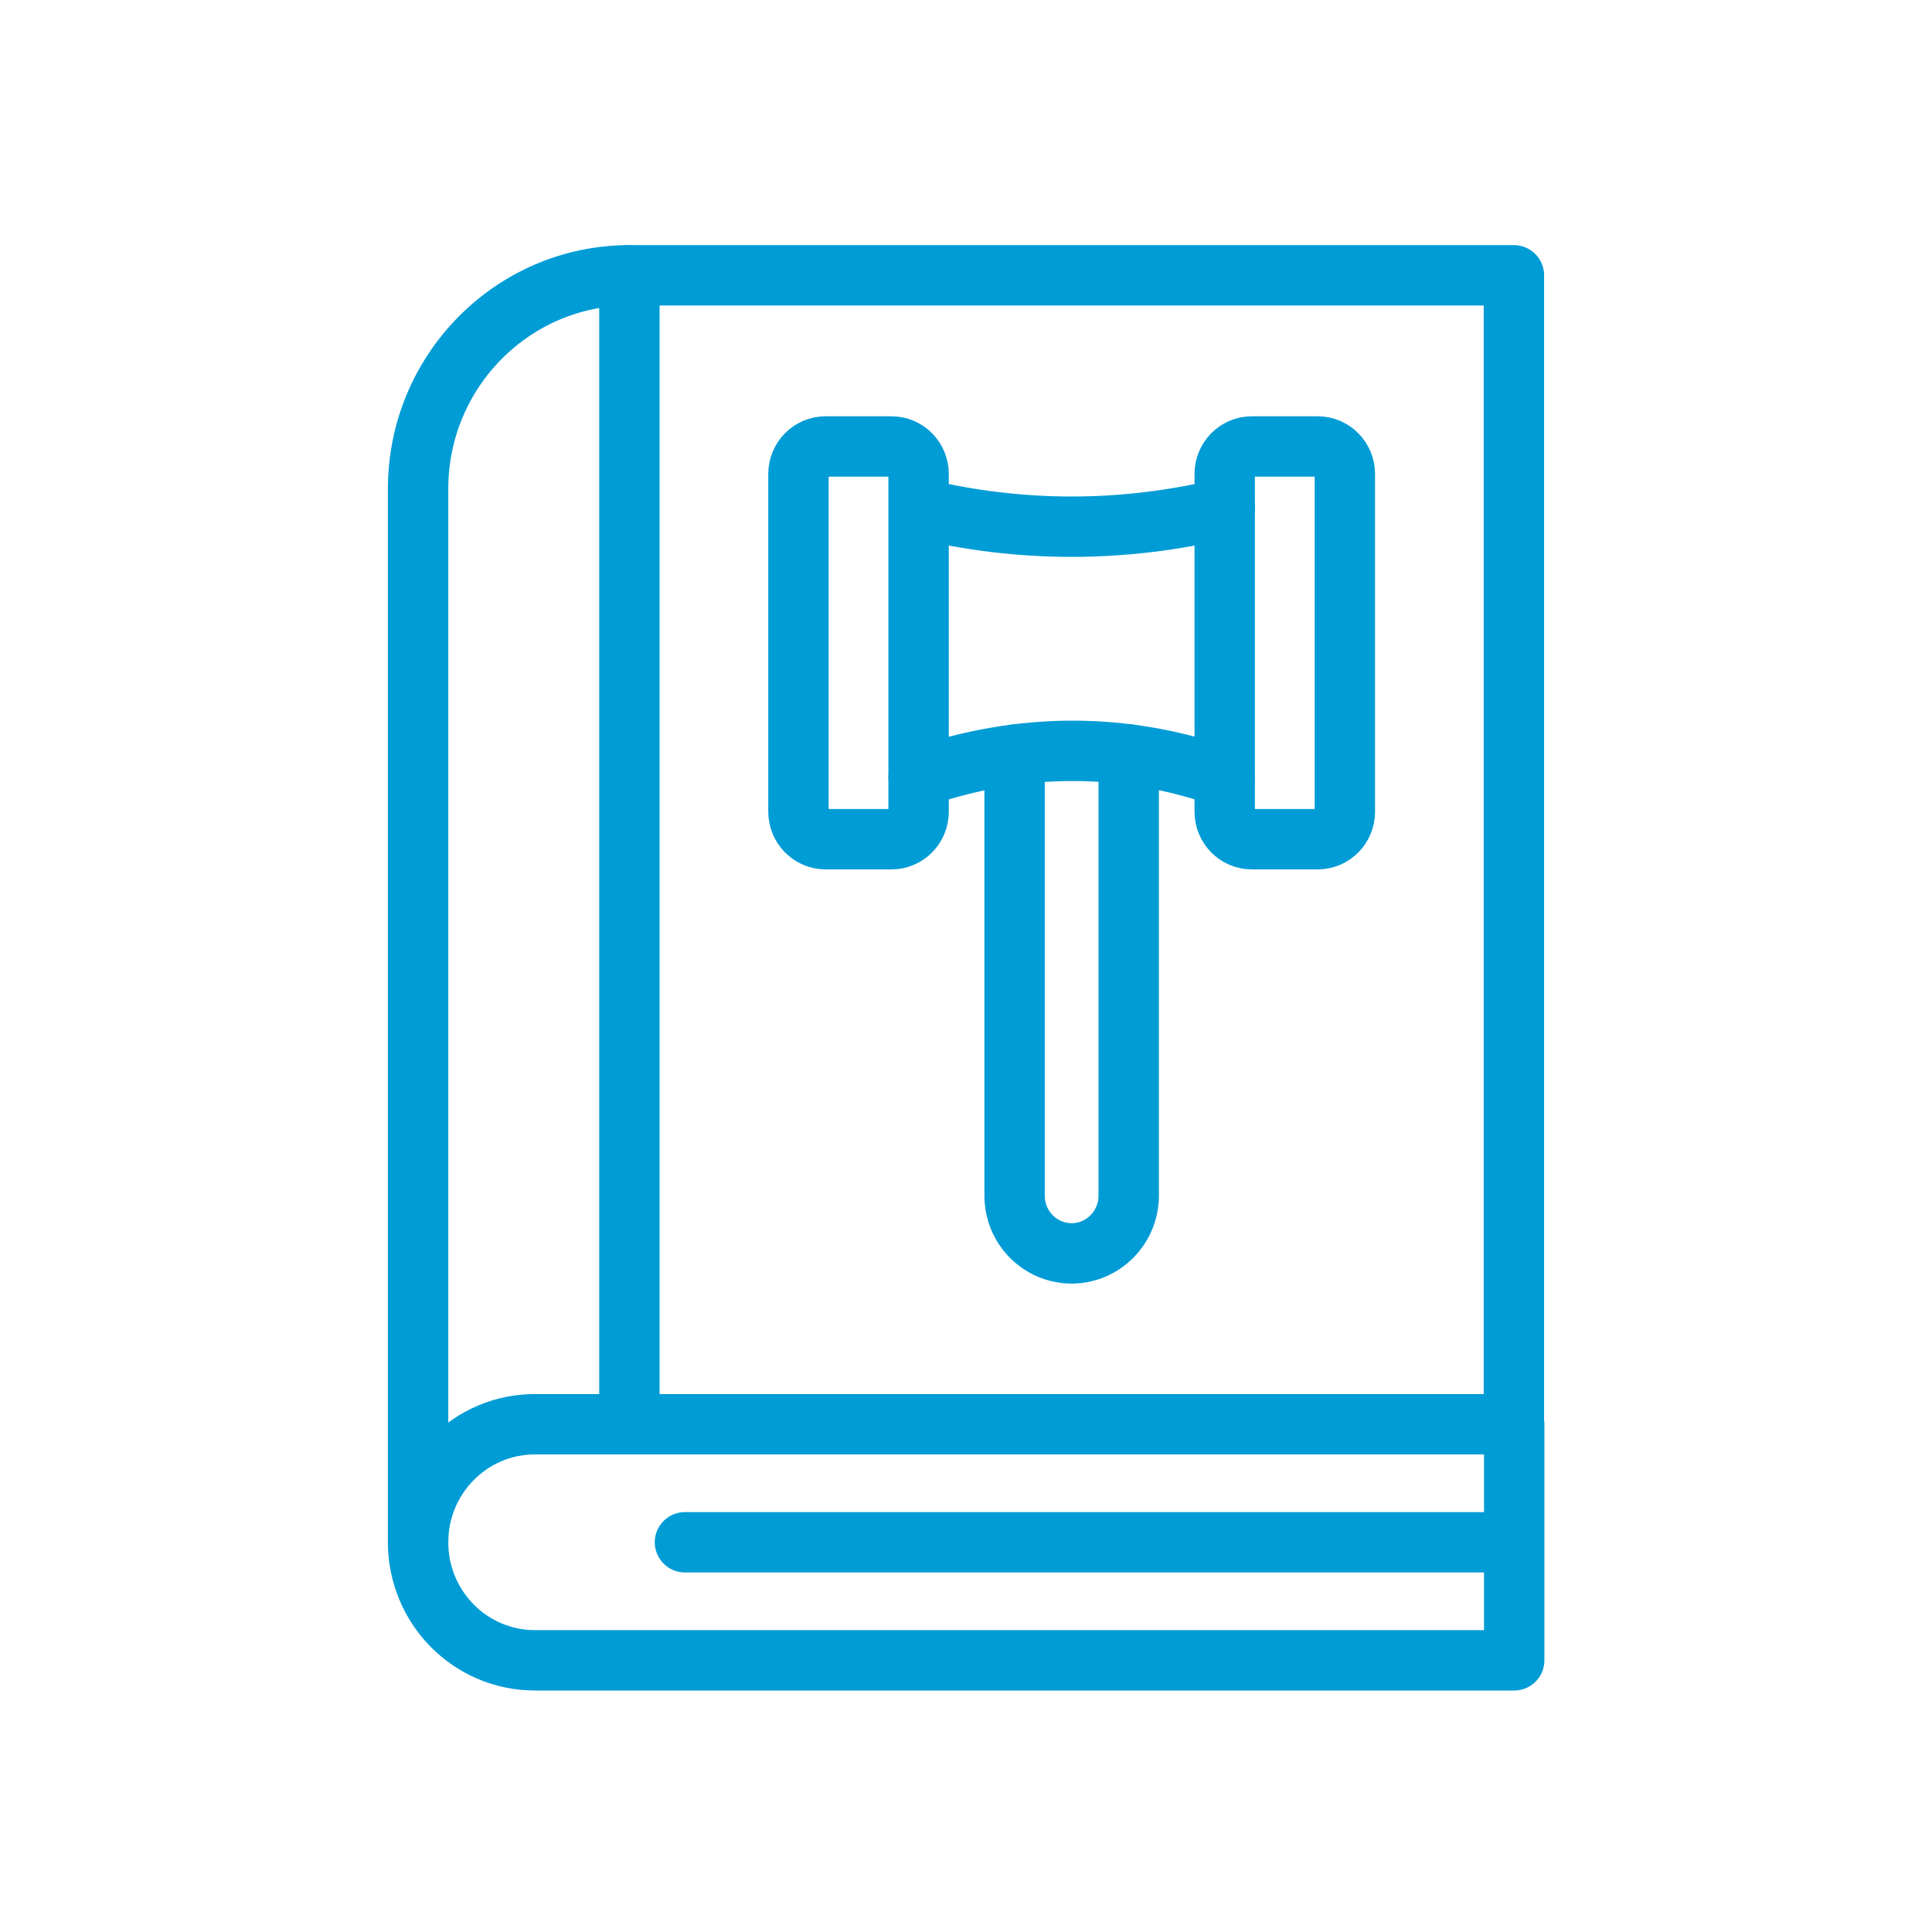
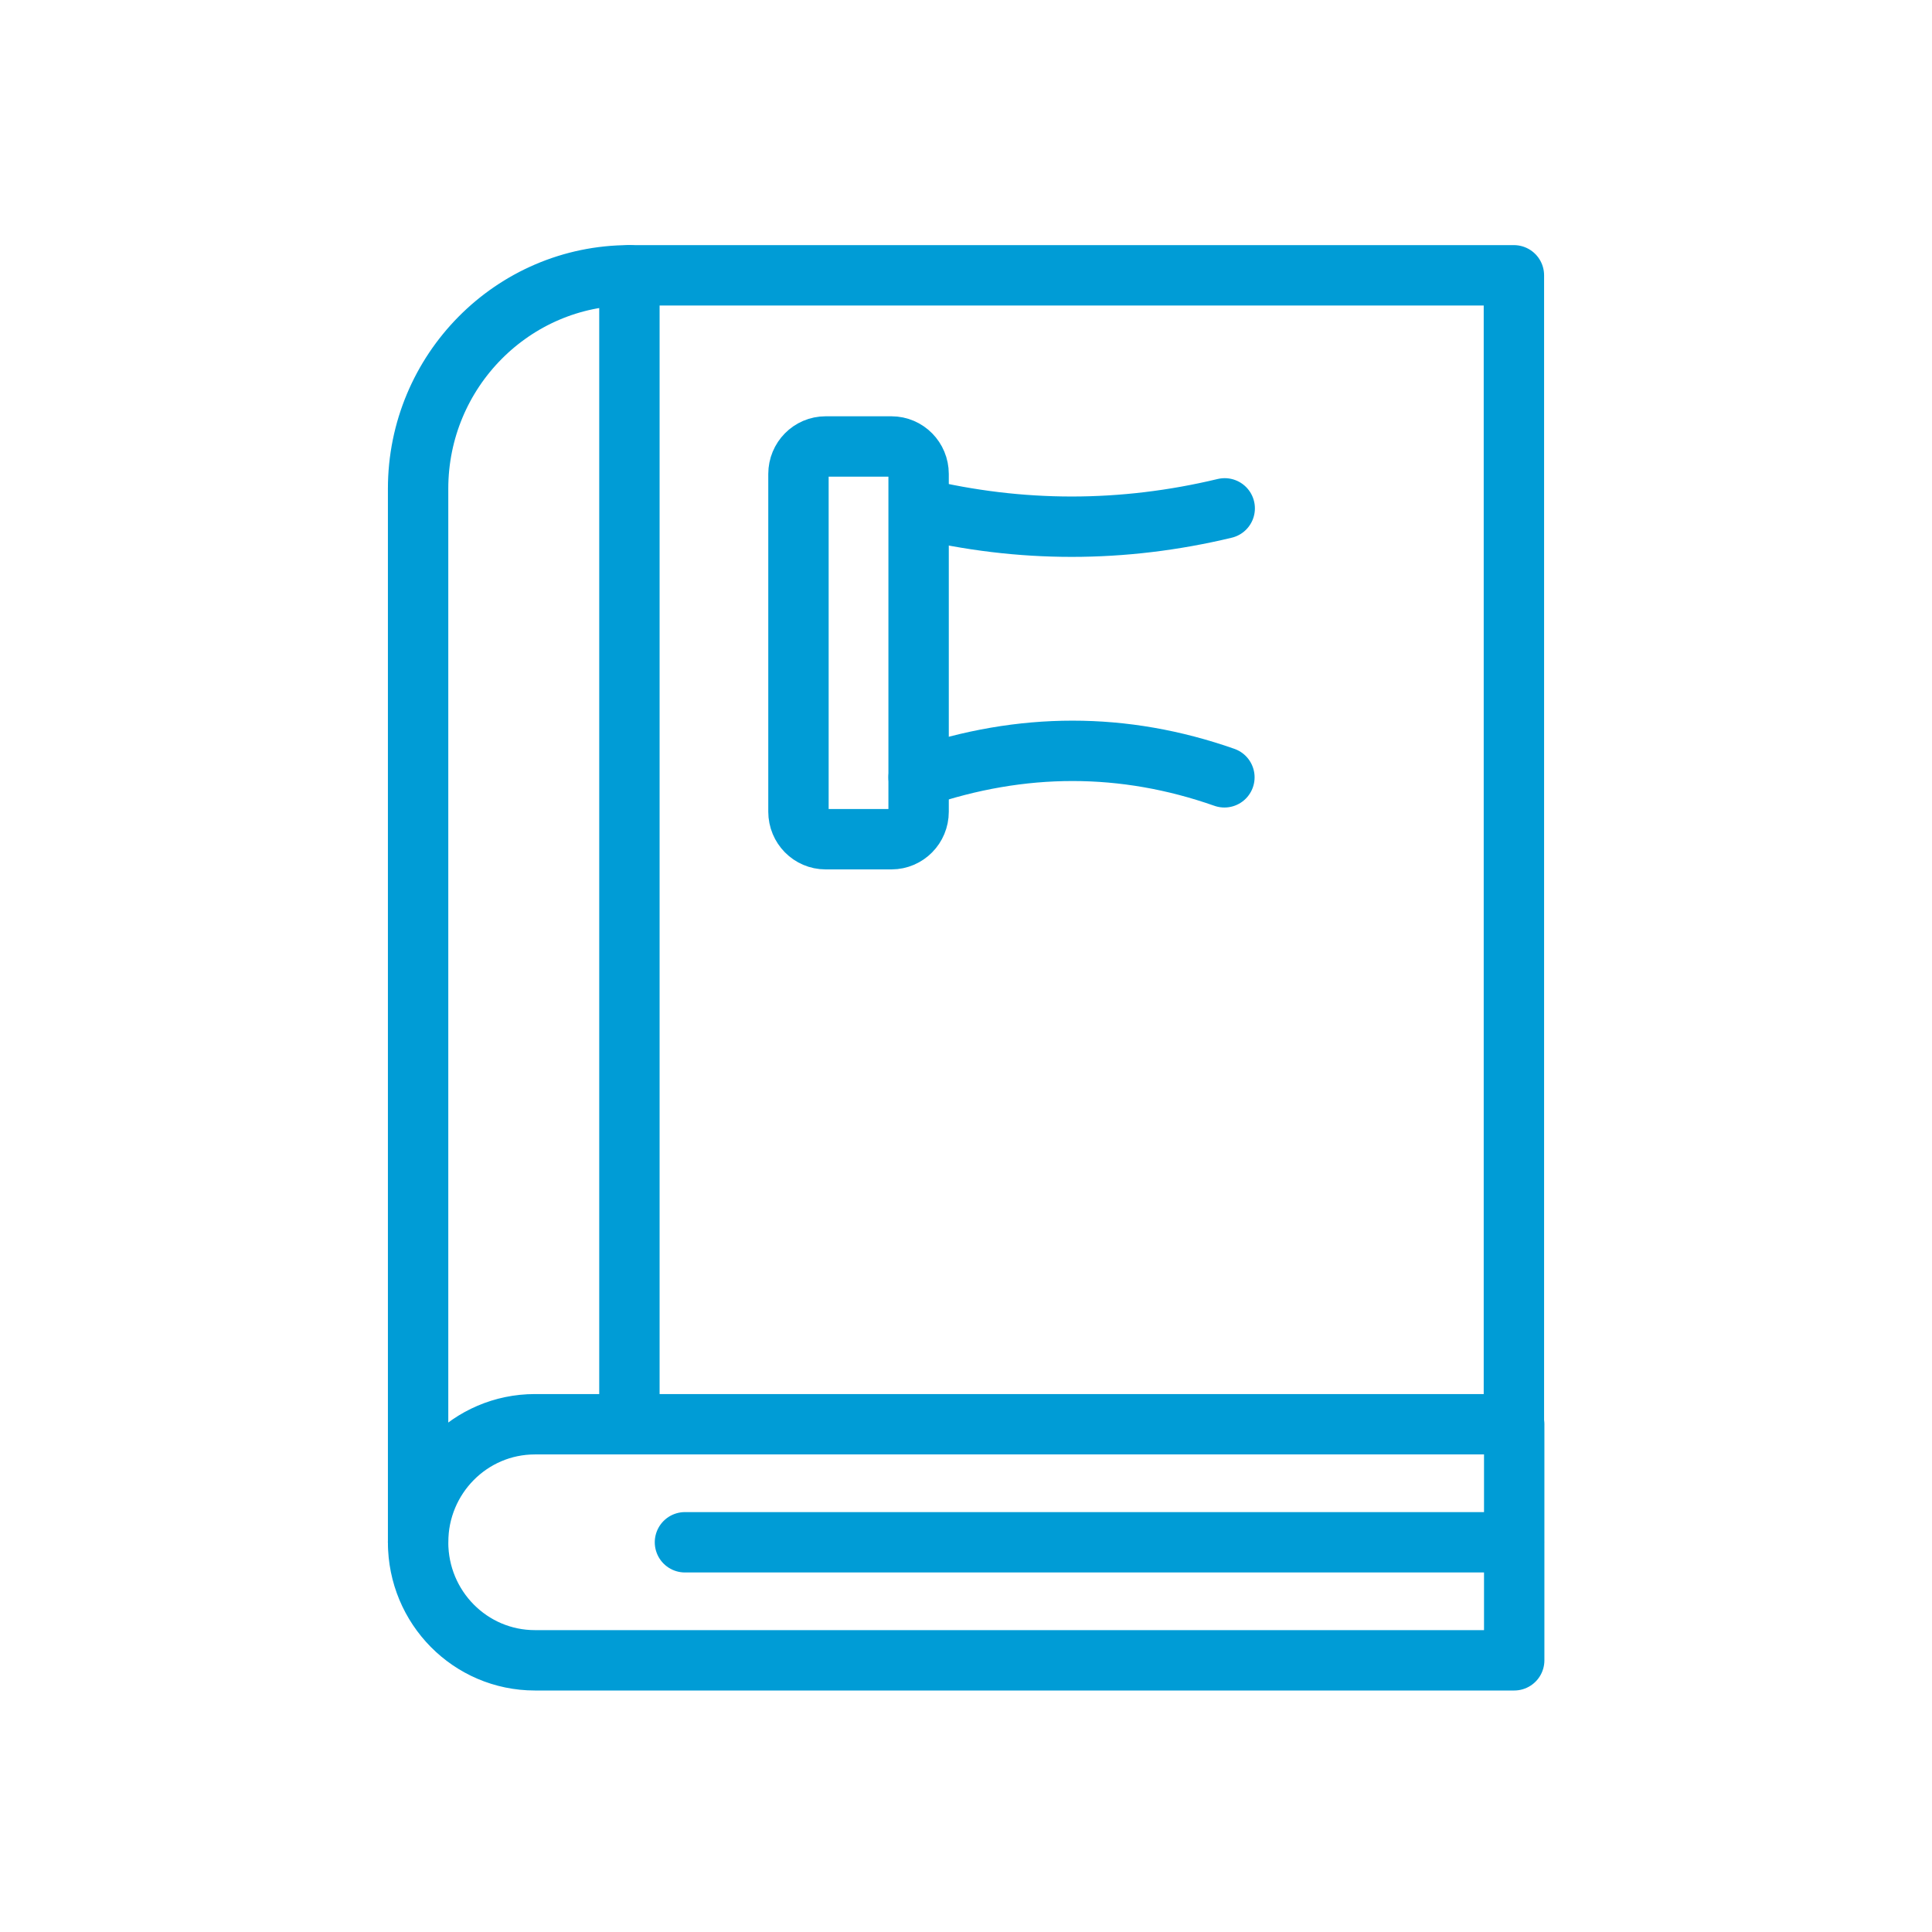
<svg xmlns="http://www.w3.org/2000/svg" id="Layer_7" data-name="Layer 7" viewBox="0 0 64 64">
  <defs>
    <style> .cls-1 { fill: none; stroke: #009cd6; stroke-linecap: round; stroke-linejoin: round; stroke-width: 2px; } </style>
  </defs>
  <g>
    <path class="cls-1" d="M29.53,27.8h-2.18c-.5,0-.9-.41-.9-.91v-11.19c0-.5.4-.91.9-.91h2.18c.5,0,.9.41.9.91v11.19c0,.5-.4.91-.9.91Z" />
-     <path class="cls-1" d="M43.65,27.8h-2.18c-.5,0-.9-.41-.9-.91v-11.19c0-.5.4-.91.9-.91h2.18c.5,0,.9.41.9.91v11.19c0,.5-.4.91-.9.91Z" />
    <path class="cls-1" d="M30.43,25.75c3.42-1.17,6.8-1.17,10.13,0" />
    <path class="cls-1" d="M40.57,16.84c-3.38.81-6.76.81-10.13,0" />
-     <path class="cls-1" d="M37.39,24.99v14.62c0,1.05-.85,1.91-1.89,1.91s-1.89-.85-1.89-1.91v-14.61" />
  </g>
  <polyline class="cls-1" points="20.85 47.18 20.85 9.12 50.15 9.12 50.15 47.18" />
  <path class="cls-1" d="M50.15,47.18H17.72c-2.14,0-3.87,1.75-3.87,3.91h0c0,2.16,1.73,3.91,3.87,3.91h32.44v-7.81h0Z" />
  <path class="cls-1" d="M13.85,51.09V16.19c0-3.9,3.14-7.07,7-7.07h0" />
  <line class="cls-1" x1="50.15" y1="51.09" x2="22.69" y2="51.09" />
</svg>